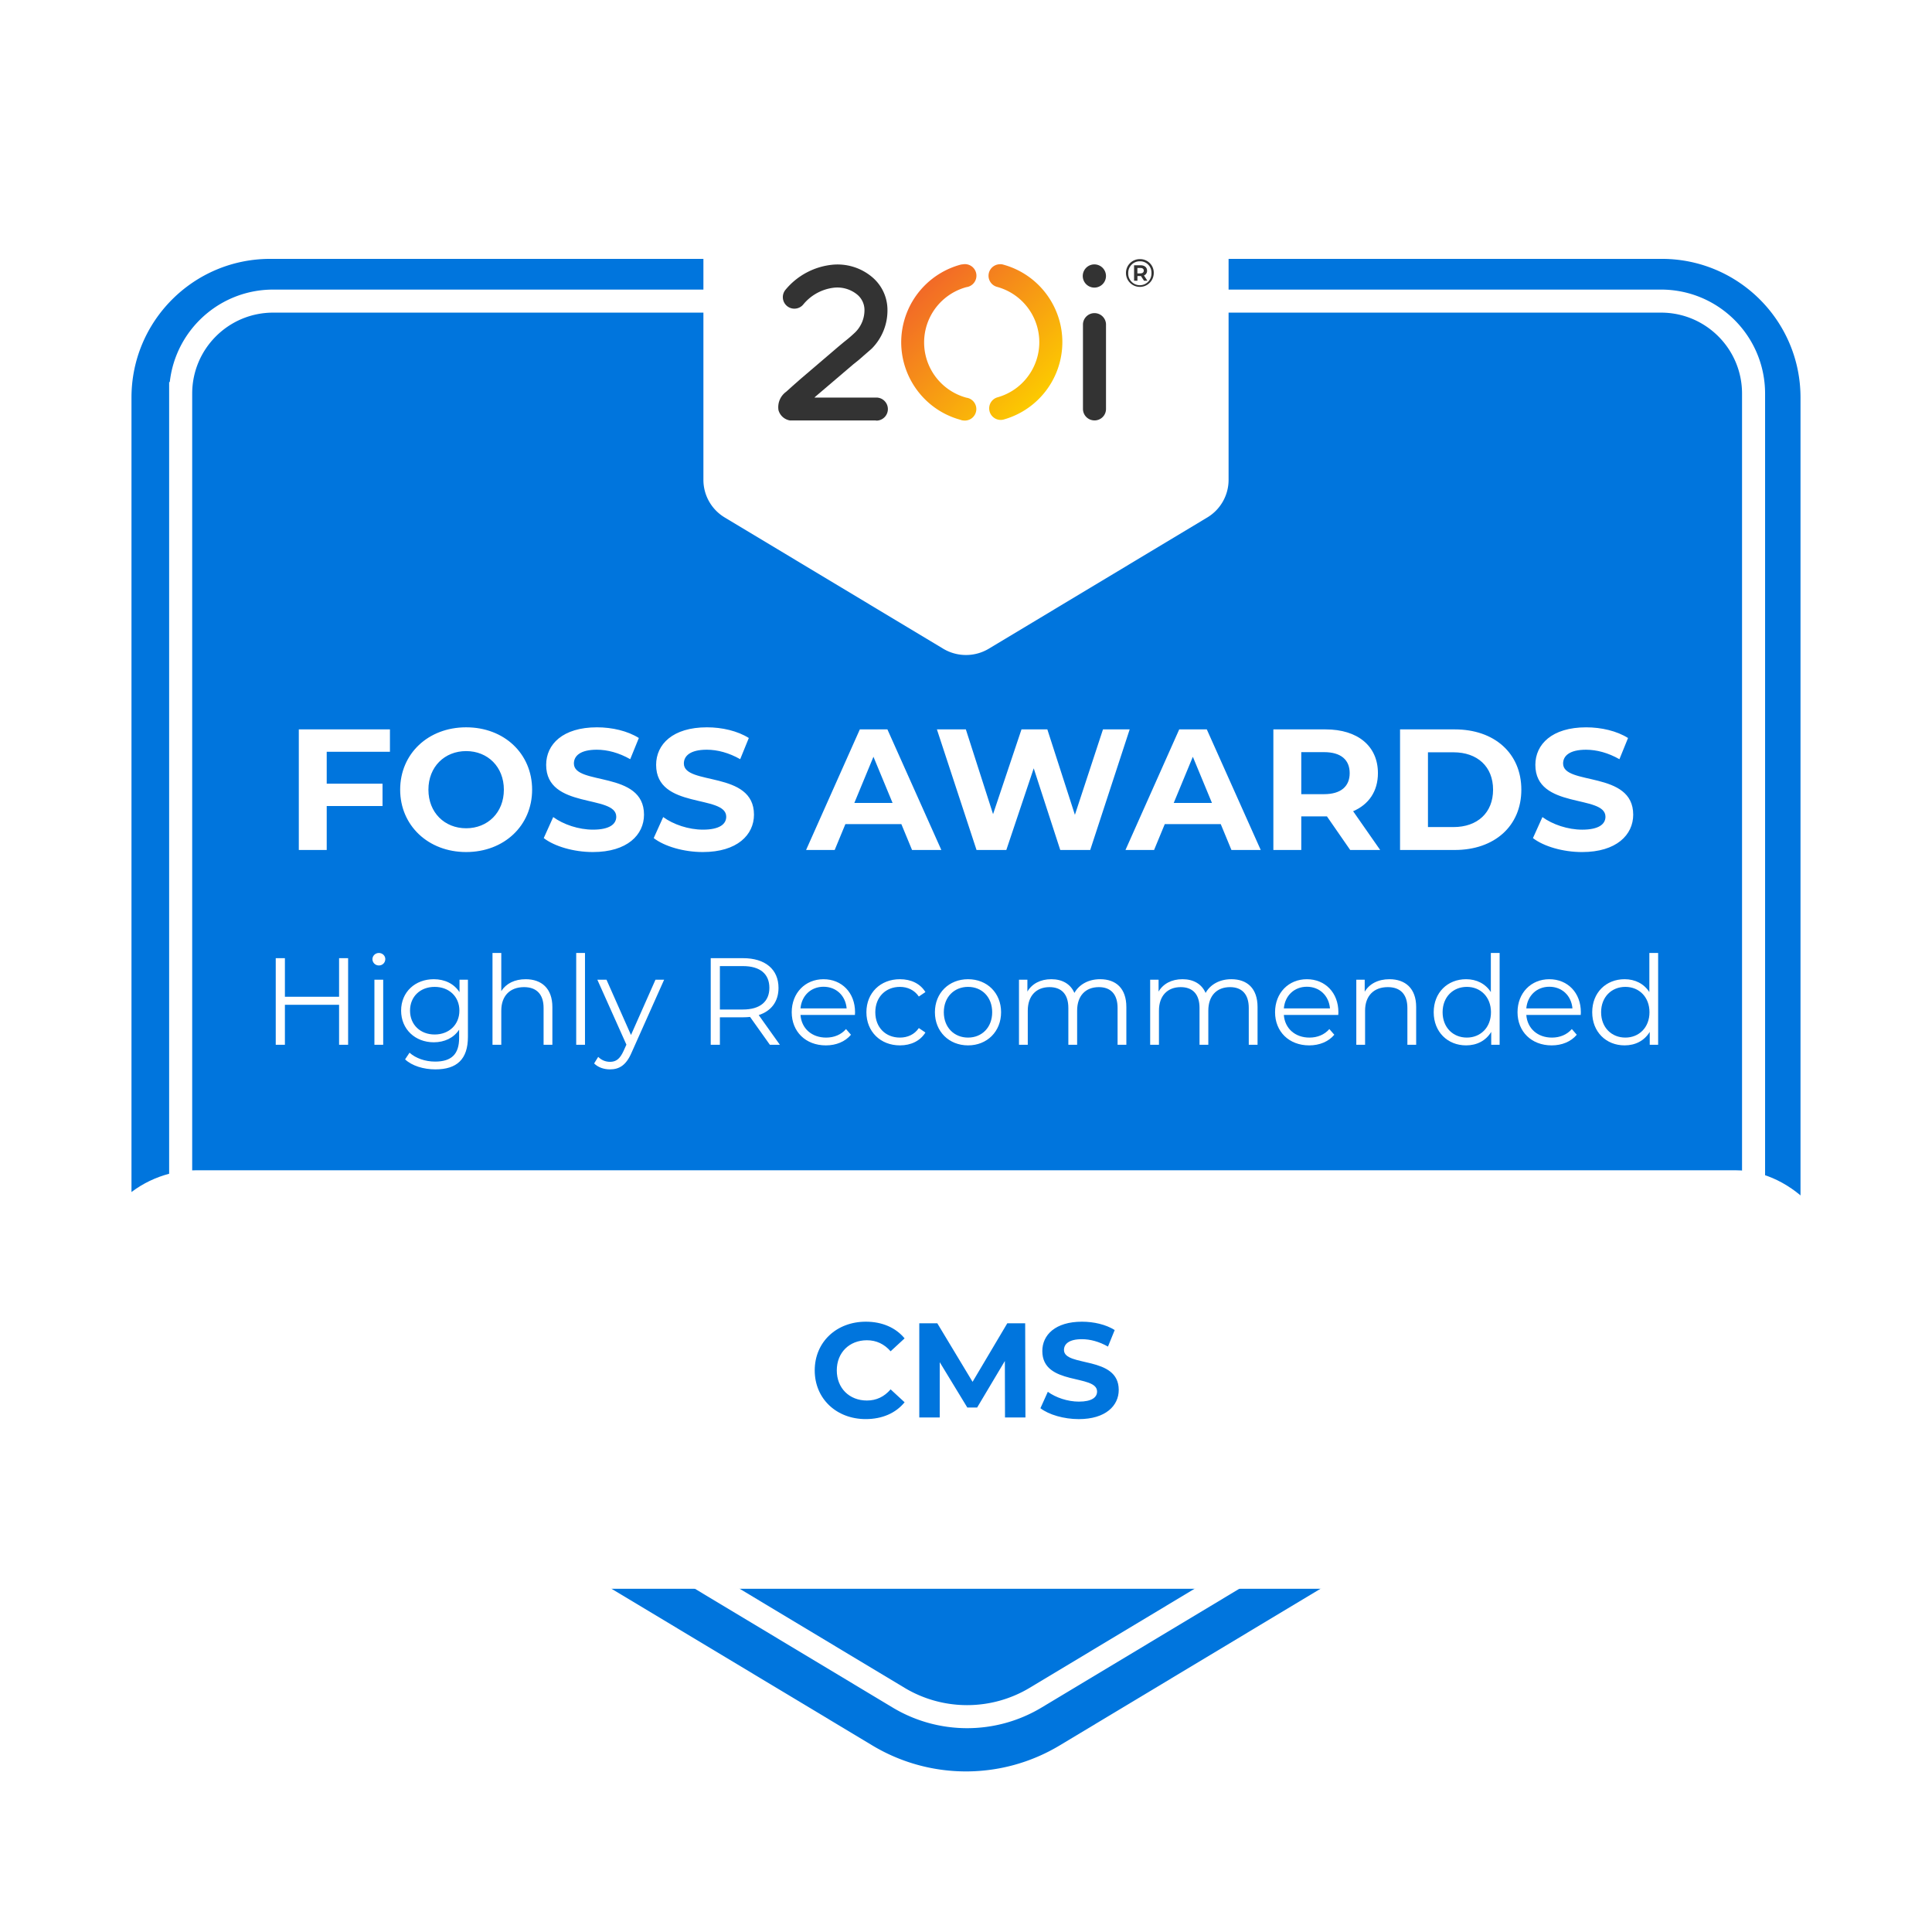
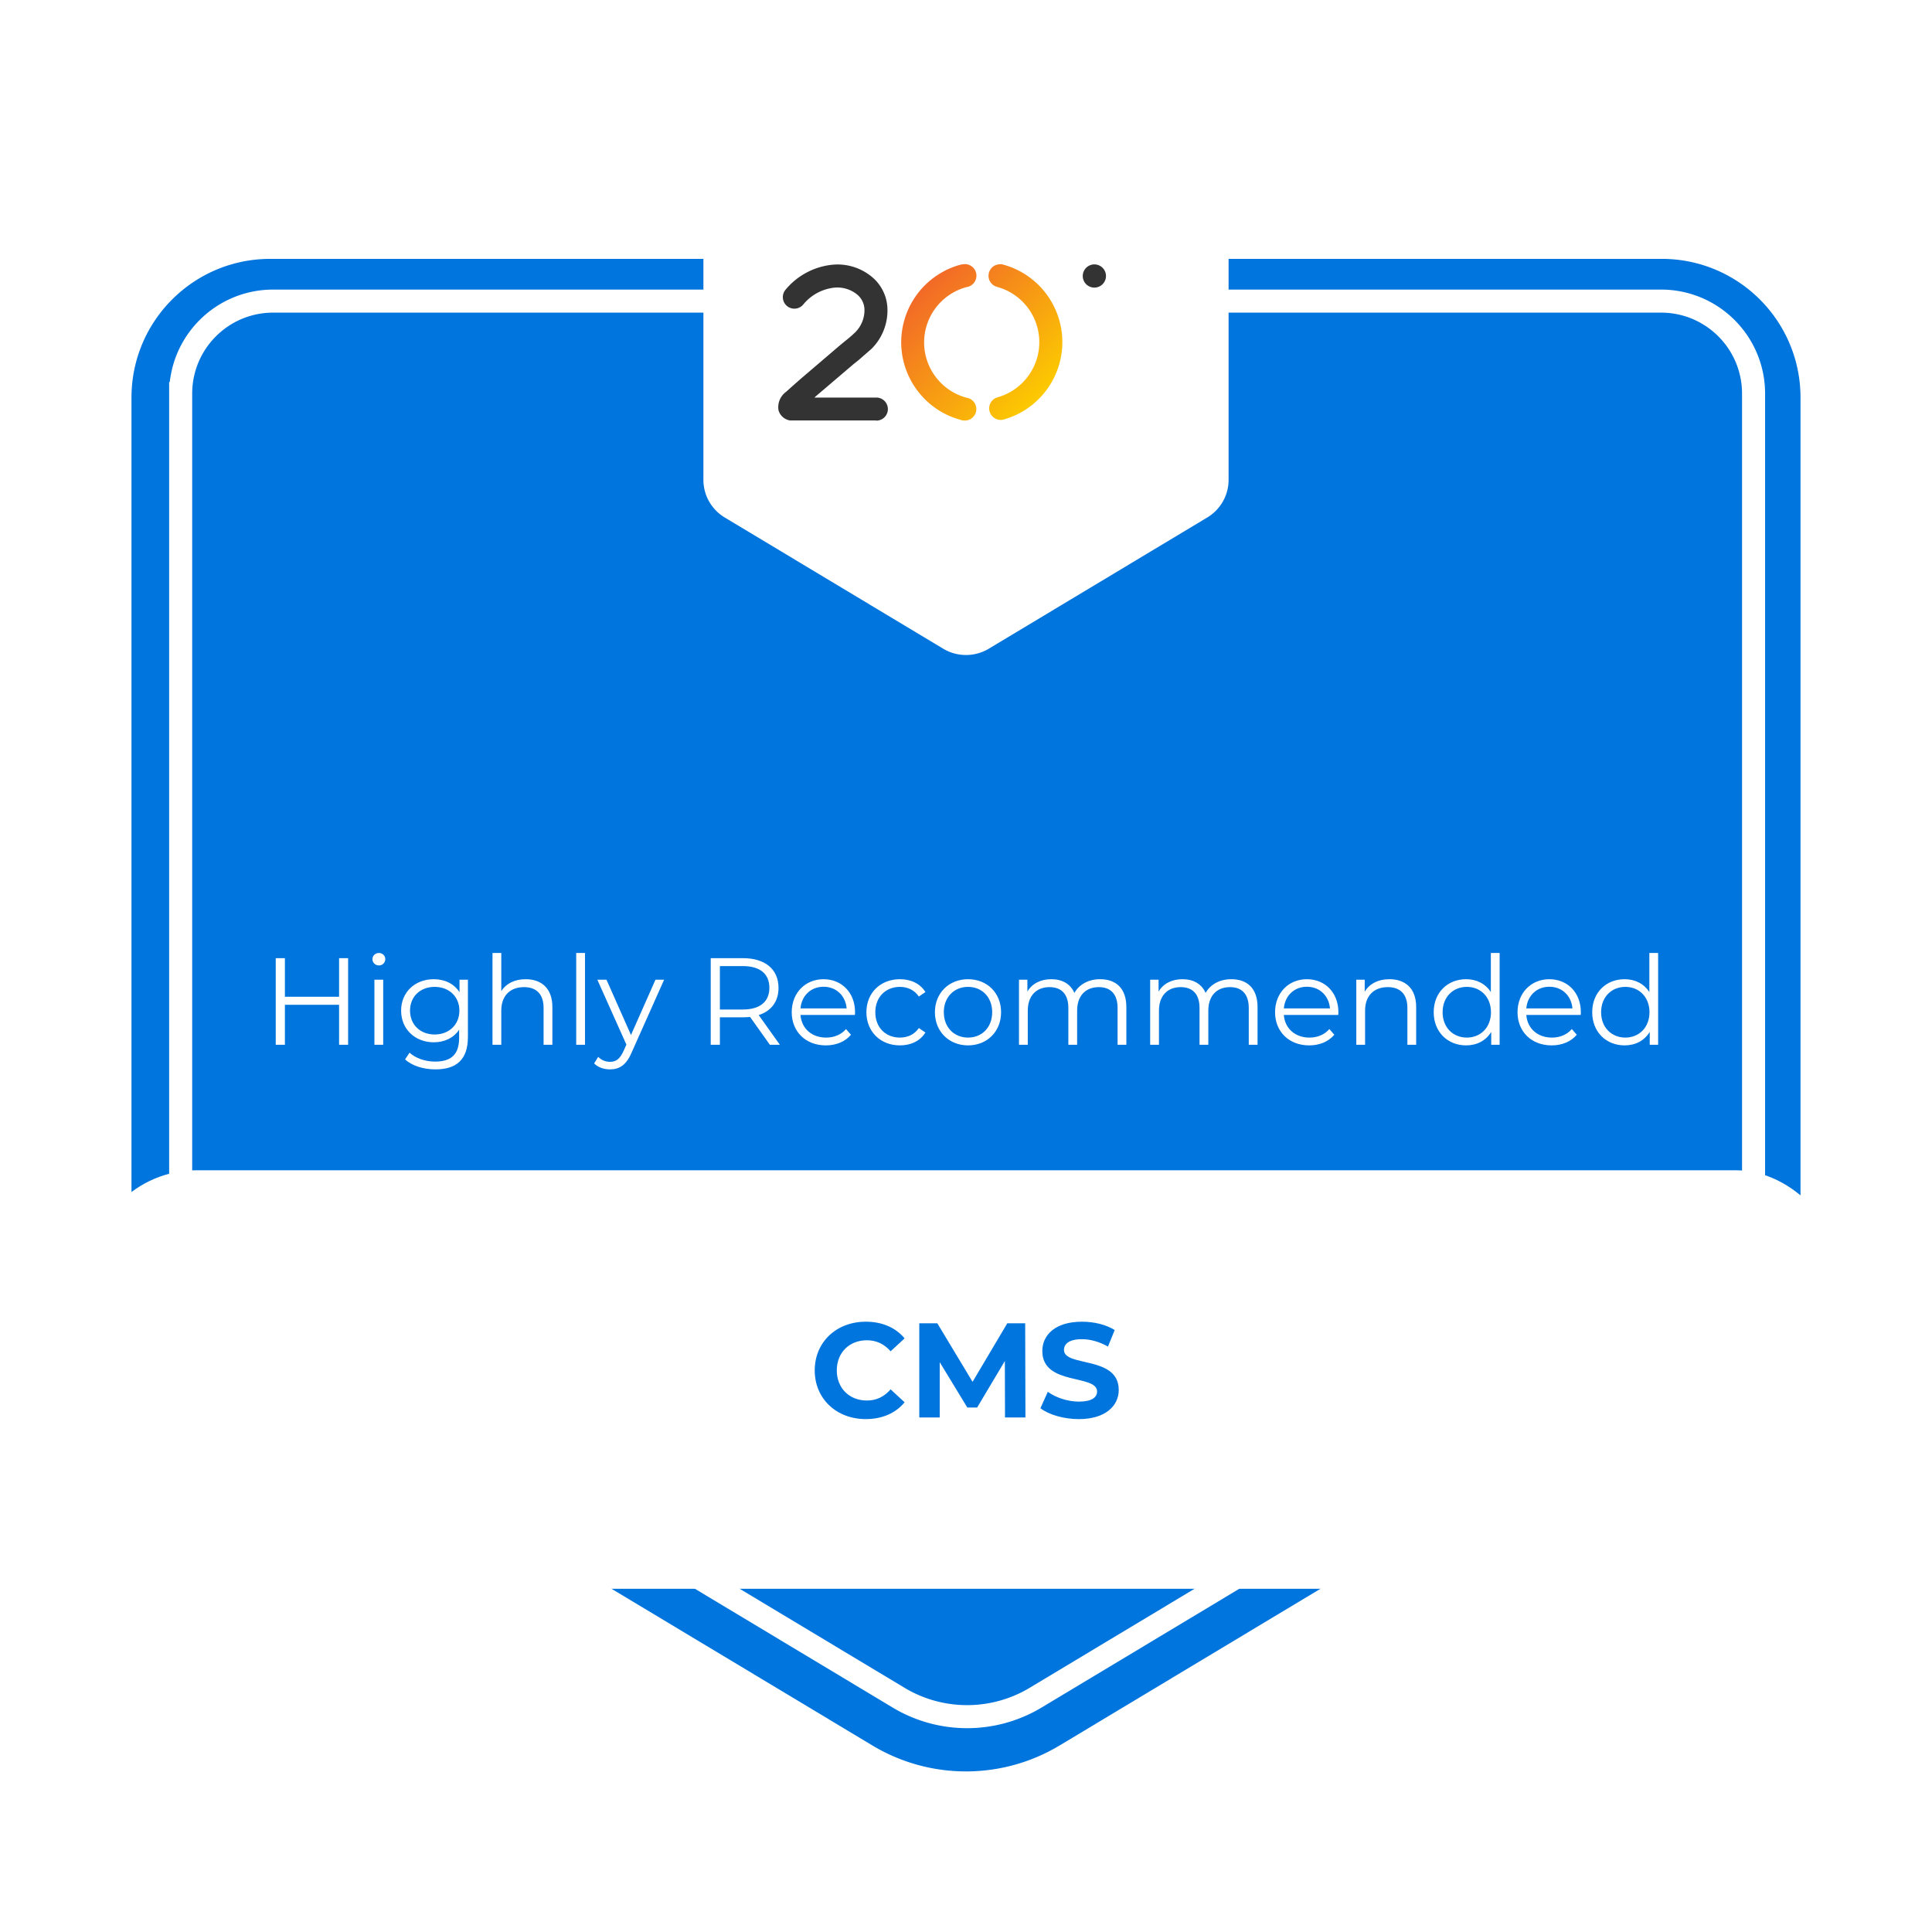
<svg xmlns="http://www.w3.org/2000/svg" xmlns:xlink="http://www.w3.org/1999/xlink" viewBox="0 0 250 250">
  <style>.J{flood-opacity:.2}.K{flood-color:#000}</style>
  <defs>
    <filter id="A" filterUnits="userSpaceOnUse">
      <feOffset />
      <feGaussianBlur result="A" stdDeviation="9.072" />
      <feFlood class="J K" />
      <feComposite in2="A" operator="in" />
      <feComposite in="SourceGraphic" />
    </filter>
    <filter id="B" filterUnits="userSpaceOnUse">
      <feOffset />
      <feGaussianBlur result="A" stdDeviation="8.55" />
      <feFlood class="J K" />
      <feComposite in2="A" operator="in" />
      <feComposite in="SourceGraphic" />
    </filter>
    <filter id="C" filterUnits="userSpaceOnUse">
      <feOffset dy="3" />
      <feGaussianBlur result="A" stdDeviation="7.593" />
      <feFlood class="J K" />
      <feComposite in2="A" operator="in" />
      <feComposite in="SourceGraphic" />
    </filter>
    <linearGradient id="D" x1="119.843" y1="37.079" x2="134.588" y2="51.824" gradientUnits="userSpaceOnUse">
      <stop offset="0" stop-color="#f26a27" />
      <stop offset="1" stop-color="#fccb00" />
    </linearGradient>
    <filter id="E" filterUnits="userSpaceOnUse">
      <feOffset />
      <feGaussianBlur result="A" stdDeviation="3.797" />
      <feFlood class="J K" />
      <feComposite in2="A" operator="in" />
      <feComposite in="SourceGraphic" />
    </filter>
    <filter id="F" filterUnits="userSpaceOnUse">
      <feOffset />
      <feGaussianBlur result="A" stdDeviation="3.975" />
      <feFlood flood-color="#fff" class="J" />
      <feComposite in2="A" operator="in" />
      <feComposite in="SourceGraphic" />
    </filter>
    <path id="G" d="M173.172 131.334h-7.043c.128 1.762 1.473 2.93 3.313 2.93 1.024 0 1.937-.368 2.576-1.104l.641.736c-.752.896-1.921 1.376-3.249 1.376-2.625 0-4.418-1.793-4.418-4.289s1.745-4.273 4.113-4.273 4.082 1.744 4.082 4.273l-.016.352zm-7.043-.848h5.97c-.144-1.648-1.344-2.801-2.993-2.801-1.632 0-2.833 1.152-2.977 2.801z" />
    <path id="H" d="m194.051,123.314v11.877h-1.088v-1.664c-.688,1.137-1.857,1.744-3.25,1.744-2.4,0-4.193-1.744-4.193-4.289s1.793-4.273,4.193-4.273c1.345,0,2.497.576,3.201,1.664v-5.059h1.137Zm-1.12,7.668c0-1.969-1.345-3.281-3.121-3.281-1.793,0-3.138,1.312-3.138,3.281s1.345,3.281,3.138,3.281c1.776,0,3.121-1.312,3.121-3.281Z" />
  </defs>
  <path d="M17.014 51.447v103.652a23.28 23.28 0 0 0 11.293 19.958l84.579 50.805c7.455 4.478 16.772 4.478 24.227 0l84.579-50.805a23.28 23.28 0 0 0 11.293-19.958V51.447c0-9.913-8.036-17.949-17.949-17.949H34.963c-9.913 0-17.949 8.036-17.949 17.949z" fill="#0075dd" filter="url(#A)" />
  <path d="M23.378 50.933v103.324a17 17 0 0 0 8.244 14.57l84.652 50.849c5.459 3.279 12.281 3.279 17.74 0l84.652-50.849a17 17 0 0 0 8.244-14.57V50.933c0-6.611-5.359-11.97-11.97-11.97H35.349c-6.611 0-11.97 5.359-11.97 11.97z" fill="none" filter="url(#B)" stroke="#fff" stroke-miterlimit="10" stroke-width="2.982" />
  <path d="M91.021 24.776v34.317c0 1.992 1.045 3.839 2.753 4.865l28.264 16.978a5.75 5.75 0 0 0 5.923 0l28.264-16.978c1.708-1.026 2.753-2.872 2.753-4.865V24.776a4 4 0 0 0-3.997-3.997H95.017a4 4 0 0 0-3.997 3.997z" fill="#fff" filter="url(#C)" />
  <path d="M113.358 54.409h-11.125c-.716-.113-1.3-.632-1.496-1.33-.148-.921.237-1.846.996-2.389l.798-.719 1.013-.893 4.942-4.223.741-.617a18.01 18.01 0 0 0 1.438-1.236c.783-.775 1.216-1.836 1.197-2.938-.015-.742-.347-1.442-.912-1.923-.842-.7-1.931-1.03-3.02-.915-1.559.176-2.988.954-3.983 2.168-.522.638-1.462.732-2.1.21s-.732-1.462-.21-2.1l.009-.011a9.06 9.06 0 0 1 6.004-3.231c1.881-.199 3.762.377 5.209 1.597a5.55 5.55 0 0 1 1.975 4.075c.066 1.931-.668 3.804-2.03 5.175l-1.667 1.456-.695.556-4.937 4.209-.113.115h7.965c.824-.023 1.511.627 1.534 1.451.022.803-.594 1.479-1.396 1.531h-.138v-.019zm28.256-20.196a1.501 1.501 0 0 1-.004 3.002 1.501 1.501 0 0 1-.001-3.002" fill="#333" />
  <path d="M124.656 34.192c.818-.11 1.571.464 1.681 1.283s-.464 1.571-1.283 1.681a7.41 7.41 0 0 0 0 14.305c.814.113 1.382.865 1.268 1.679a1.49 1.49 0 0 1-1.679 1.268h-.027a1.5 1.5 0 0 1-.36-.093c-5.538-1.528-8.79-7.256-7.262-12.795.974-3.53 3.732-6.288 7.262-7.262a1.58 1.58 0 0 1 .398-.056m4.763-.009a1.49 1.49 0 0 0-.394 2.93c2.531.691 4.508 2.668 5.199 5.199 1.079 3.95-1.248 8.028-5.199 9.107a1.49 1.49 0 0 0-.986 1.749c.184.803.984 1.305 1.787 1.122 3.534-.973 6.296-3.734 7.269-7.269 1.524-5.538-1.73-11.264-7.269-12.788a1.37 1.37 0 0 0-.397-.056l-.01.005z" fill="url(#D)" />
-   <path d="M141.626 54.4c-.821.002-1.488-.661-1.491-1.482V41.937c.041-.824.742-1.458 1.565-1.417.766.038 1.379.651 1.417 1.417v10.969a1.48 1.48 0 0 1-1.469 1.495h-.022zm7.669-19.08c.004.993-.798 1.801-1.791 1.804s-1.801-.798-1.804-1.791a1.78 1.78 0 0 1 1.752-1.8h.052c.968-.021 1.77.746 1.791 1.714v.072m-.296 0c.025-.807-.608-1.482-1.416-1.508h0-.078a1.49 1.49 0 0 0-1.512 1.464c-.004.018-.004.037 0 .056-.04.83.601 1.534 1.431 1.574s1.534-.601 1.574-1.431l.002-.05v-.061c.005-.013.005-.028 0-.042v-.002zm-.974.323l.449.685h-.439l-.398-.609h-.453v.609h-.436v-2.002h.834c.531 0 .847.278.847.698a.63.63 0 0 1-.404.621m-.47-.267c.283 0 .449-.131.449-.356s-.161-.347-.449-.347h-.377v.707l.377-.004z" fill="#333" />
  <rect x="11.436" y="151.432" width="227.128" height="54.155" rx="14" fill="#fff" filter="url(#E)" />
-   <path d="M42.277 97.28v4.124H49.5v2.897h-7.223v5.685h-3.611V94.382h11.792v2.898h-8.181zm9.504 4.904c0-4.637 3.611-8.07 8.538-8.07s8.537 3.411 8.537 8.07-3.633 8.07-8.537 8.07-8.538-3.434-8.538-8.07zm13.419 0c0-2.964-2.095-4.993-4.881-4.993s-4.882 2.029-4.882 4.993 2.095 4.993 4.882 4.993 4.881-2.029 4.881-4.993zm5.16 6.264l1.226-2.72c1.316.959 3.277 1.628 5.149 1.628 2.14 0 3.009-.713 3.009-1.672 0-2.921-9.072-.915-9.072-6.711 0-2.652 2.14-4.859 6.576-4.859 1.961 0 3.967.468 5.417 1.382l-1.115 2.742c-1.448-.824-2.942-1.226-4.324-1.226-2.141 0-2.966.803-2.966 1.784 0 2.875 9.073.891 9.073 6.62 0 2.608-2.163 4.838-6.62 4.838-2.474 0-4.972-.736-6.354-1.806zm14.23 0l1.226-2.72c1.316.959 3.277 1.628 5.149 1.628 2.14 0 3.009-.713 3.009-1.672 0-2.921-9.072-.915-9.072-6.711 0-2.652 2.14-4.859 6.576-4.859 1.961 0 3.967.468 5.417 1.382l-1.115 2.742c-1.448-.824-2.942-1.226-4.324-1.226-2.141 0-2.966.803-2.966 1.784 0 2.875 9.073.891 9.073 6.62 0 2.608-2.163 4.838-6.62 4.838-2.474 0-4.972-.736-6.354-1.806zm32.045-1.806h-7.244l-1.382 3.343h-3.701l6.955-15.604h3.567l6.978 15.604h-3.79l-1.382-3.343zm-1.137-2.742l-2.474-5.975-2.474 5.975h4.949zm30.682-9.518l-5.106 15.604h-3.878l-3.433-10.566-3.545 10.566h-3.856l-5.127-15.604h3.745l3.522 10.968 3.678-10.968h3.345l3.567 11.056 3.633-11.056h3.456zm11.784 12.261h-7.244l-1.382 3.343h-3.701l6.955-15.604h3.567l6.978 15.604h-3.79l-1.382-3.343zm-1.137-2.742l-2.474-5.975-2.474 5.975h4.949zm17.888 6.086l-3.009-4.346h-3.322v4.346h-3.611V94.383h6.754c4.169 0 6.776 2.162 6.776 5.662 0 2.34-1.181 4.057-3.209 4.927l3.5 5.015h-3.879zm-3.388-12.661h-2.943v5.439h2.943c2.206 0 3.322-1.025 3.322-2.719 0-1.716-1.115-2.719-3.322-2.719zm9.839-2.943h7.089c5.104 0 8.605 3.077 8.605 7.802s-3.5 7.802-8.605 7.802h-7.089V94.383zm6.91 12.64c3.098 0 5.127-1.85 5.127-4.838s-2.029-4.838-5.127-4.838h-3.299v9.675h3.299zm10.286 1.427l1.226-2.72c1.316.959 3.277 1.628 5.149 1.628 2.14 0 3.009-.713 3.009-1.672 0-2.921-9.072-.915-9.072-6.711 0-2.652 2.14-4.859 6.576-4.859 1.961 0 3.967.468 5.417 1.382l-1.115 2.742c-1.448-.824-2.942-1.226-4.325-1.226-2.139 0-2.964.803-2.964 1.784 0 2.875 9.073.891 9.073 6.62 0 2.608-2.163 4.838-6.62 4.838-2.474 0-4.972-.736-6.354-1.806z" fill="#fff" filter="url(#F)" />
  <g fill="#fff">
    <path d="M45.046 123.987v11.204h-1.169v-5.17h-7.01v5.17h-1.186v-11.204h1.186v4.994h7.01v-4.994h1.169zm3.147.128c0-.432.369-.801.832-.801s.833.354.833.785c0 .464-.353.832-.833.832-.463 0-.832-.368-.832-.816zm.256 2.657h1.137v8.419h-1.137v-8.419zm12.1 0v7.396c0 2.896-1.425 4.209-4.21 4.209-1.536 0-3.041-.464-3.921-1.297l.576-.863c.8.72 2.017 1.152 3.312 1.152 2.129 0 3.105-.977 3.105-3.058v-1.072c-.704 1.072-1.904 1.632-3.281 1.632-2.4 0-4.226-1.68-4.226-4.098s1.825-4.064 4.226-4.064c1.408 0 2.625.576 3.33 1.68v-1.616h1.088zm-1.104 4.001c0-1.824-1.345-3.072-3.201-3.072s-3.186 1.248-3.186 3.072 1.329 3.09 3.186 3.09 3.201-1.265 3.201-3.09zm12.032-.462v4.881H70.34v-4.77c0-1.777-.928-2.689-2.529-2.689-1.809 0-2.945 1.121-2.945 3.041v4.418h-1.137v-11.877h1.137v4.931c.625-.977 1.729-1.536 3.154-1.536 2.049 0 3.457 1.184 3.457 3.602zm3.084-6.997h1.137v11.877h-1.137v-11.877zm11.378 3.458L81.73 136.2c-.705 1.649-1.602 2.177-2.802 2.177-.784 0-1.536-.256-2.049-.768l.528-.849c.416.416.929.64 1.537.64.752 0 1.264-.352 1.744-1.408l.368-.816-3.761-8.403h1.184l3.17 7.155 3.169-7.155h1.12zm13.681 8.419l-2.562-3.602c-.288.033-.576.049-.896.049h-3.009v3.553h-1.185v-11.204h4.193c2.85 0 4.578 1.44 4.578 3.842 0 1.761-.928 2.993-2.561 3.521l2.736 3.842h-1.296zm-.064-7.362c0-1.793-1.185-2.817-3.425-2.817h-2.978v5.618h2.978c2.24 0 3.425-1.04 3.425-2.801zm11.071 3.505h-7.043c.129 1.762 1.473 2.93 3.314 2.93 1.023 0 1.937-.368 2.576-1.104l.641.736c-.752.896-1.921 1.376-3.249 1.376-2.626 0-4.418-1.793-4.418-4.289s1.745-4.273 4.114-4.273 4.081 1.744 4.081 4.273l-.017.352zm-7.043-.848h5.971c-.144-1.648-1.344-2.801-2.992-2.801-1.633 0-2.834 1.152-2.979 2.801zm8.528.496c0-2.514 1.825-4.273 4.338-4.273 1.425 0 2.625.56 3.298 1.664l-.85.576c-.576-.848-1.473-1.248-2.448-1.248-1.841 0-3.186 1.312-3.186 3.281 0 1.984 1.345 3.281 3.186 3.281.976 0 1.872-.385 2.448-1.232l.85.576c-.673 1.088-1.873 1.664-3.298 1.664-2.513 0-4.338-1.776-4.338-4.289zm8.865 0c0-2.497 1.824-4.273 4.289-4.273s4.274 1.776 4.274 4.273-1.809 4.289-4.274 4.289-4.289-1.793-4.289-4.289zm7.411 0c0-1.969-1.329-3.281-3.122-3.281s-3.137 1.312-3.137 3.281 1.345 3.281 3.137 3.281 3.122-1.312 3.122-3.281zm17.362-.671v4.881h-1.136v-4.77c0-1.777-.896-2.689-2.417-2.689-1.729 0-2.816 1.121-2.816 3.041v4.418h-1.137v-4.77c0-1.777-.896-2.689-2.434-2.689-1.713 0-2.816 1.121-2.816 3.041v4.418h-1.137v-8.419h1.088v1.536c.592-1.008 1.681-1.6 3.09-1.6 1.393 0 2.48.592 2.992 1.776.609-1.089 1.81-1.776 3.33-1.776 2.049 0 3.393 1.184 3.393 3.602zm16.977 0v4.881h-1.137v-4.77c0-1.777-.896-2.689-2.417-2.689-1.729 0-2.817 1.121-2.817 3.041v4.418h-1.137v-4.77c0-1.777-.896-2.689-2.433-2.689-1.712 0-2.817 1.121-2.817 3.041v4.418h-1.137v-8.419h1.089v1.536c.593-1.008 1.681-1.6 3.089-1.6 1.393 0 2.481.592 2.994 1.776.608-1.089 1.809-1.776 3.329-1.776 2.049 0 3.394 1.184 3.394 3.602z" />
    <use xlink:href="#G" />
    <path d="m183.252,130.311v4.881h-1.137v-4.77c0-1.777-.929-2.689-2.529-2.689-1.809,0-2.945,1.121-2.945,3.041v4.418h-1.136v-8.419h1.088v1.553c.608-1.024,1.745-1.616,3.201-1.616,2.049,0,3.458,1.184,3.458,3.602Z" />
    <use xlink:href="#H" />
    <use xlink:href="#G" x="31.375" />
    <use xlink:href="#H" x="20.511" />
  </g>
  <path d="M105.425 177.328c0-3.673 2.82-6.302 6.615-6.302 2.106 0 3.865.767 5.015 2.159l-1.811 1.671c-.818-.94-1.846-1.428-3.064-1.428-2.281 0-3.9 1.603-3.9 3.899s1.619 3.9 3.9 3.9c1.219 0 2.246-.487 3.064-1.445l1.811 1.672c-1.149 1.41-2.908 2.176-5.032 2.176-3.777 0-6.598-2.629-6.598-6.303zm24.622 6.094l-.018-7.312-3.587 6.024h-1.271l-3.569-5.867v7.155h-2.646v-12.187h2.333l4.562 7.573 4.492-7.573h2.315l.034 12.187h-2.646zm4.584-1.201l.957-2.123c1.027.748 2.56 1.271 4.022 1.271 1.671 0 2.351-.558 2.351-1.306 0-2.281-7.086-.715-7.086-5.24 0-2.072 1.671-3.796 5.136-3.796 1.532 0 3.099.366 4.23 1.079l-.87 2.142c-1.132-.644-2.299-.958-3.378-.958-1.671 0-2.315.627-2.315 1.394 0 2.245 7.086.696 7.086 5.171 0 2.037-1.688 3.777-5.171 3.777-1.933 0-3.883-.574-4.962-1.41z" fill="#0075dd" />
</svg>